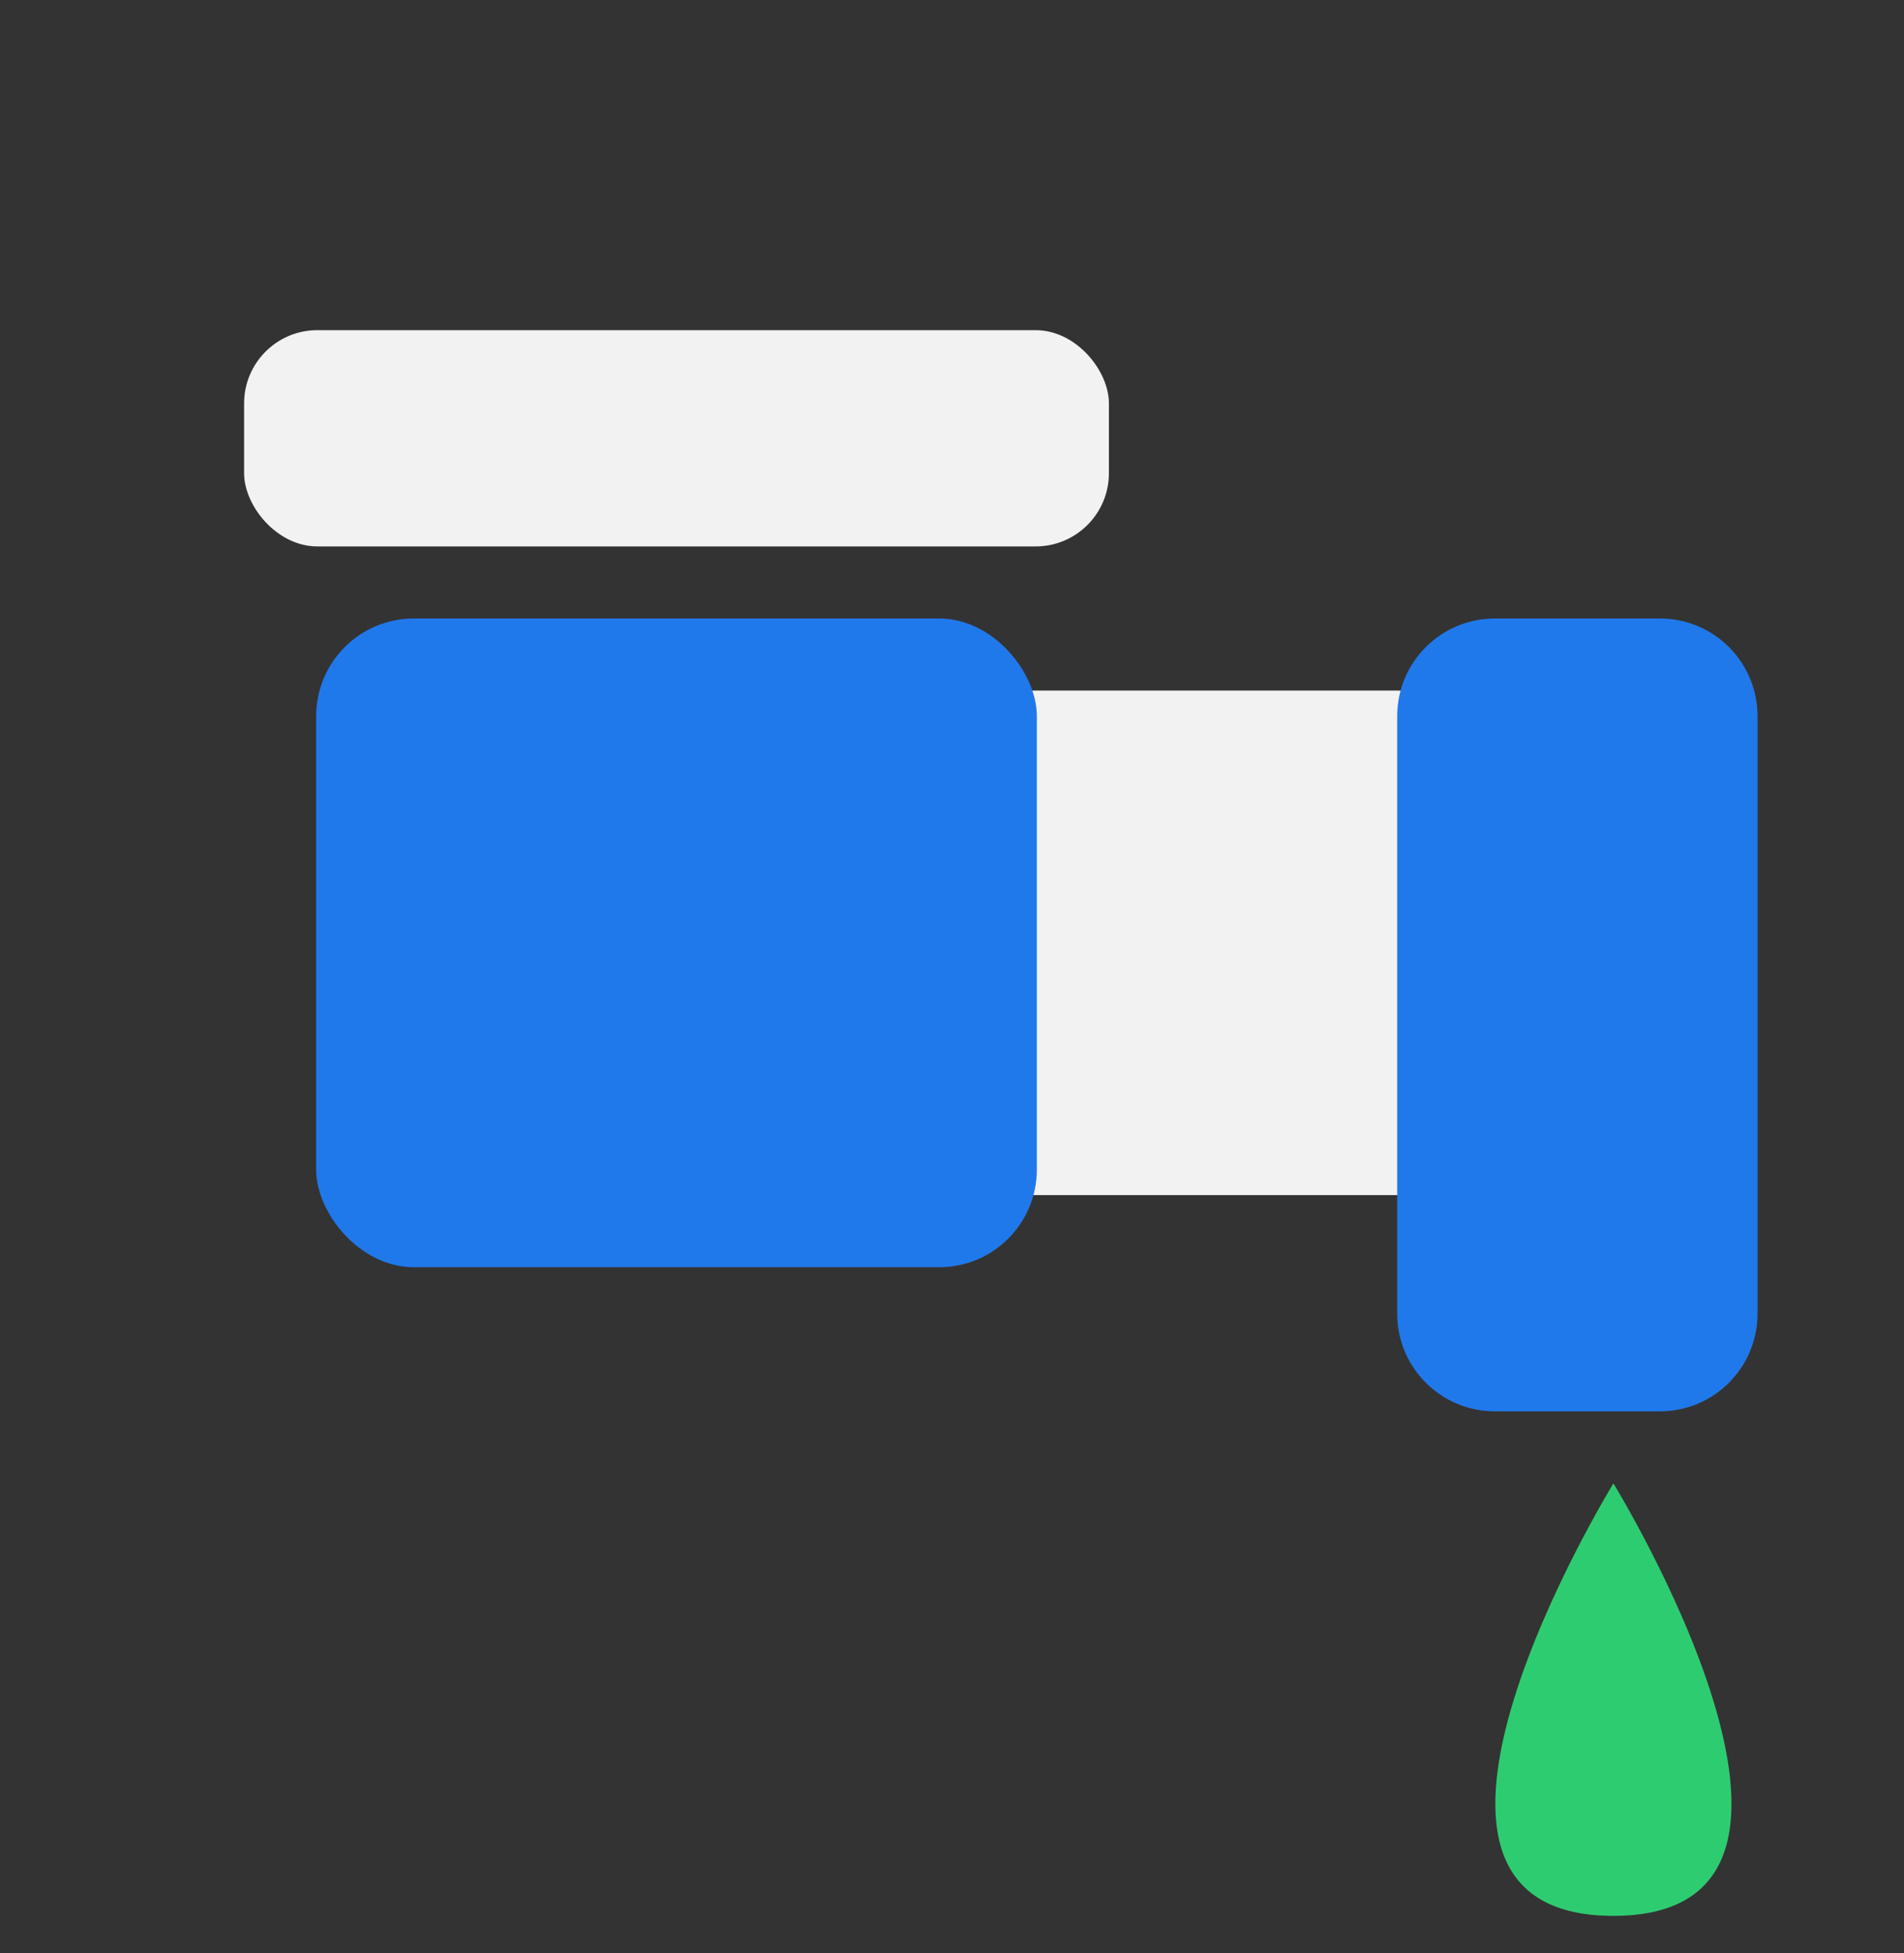
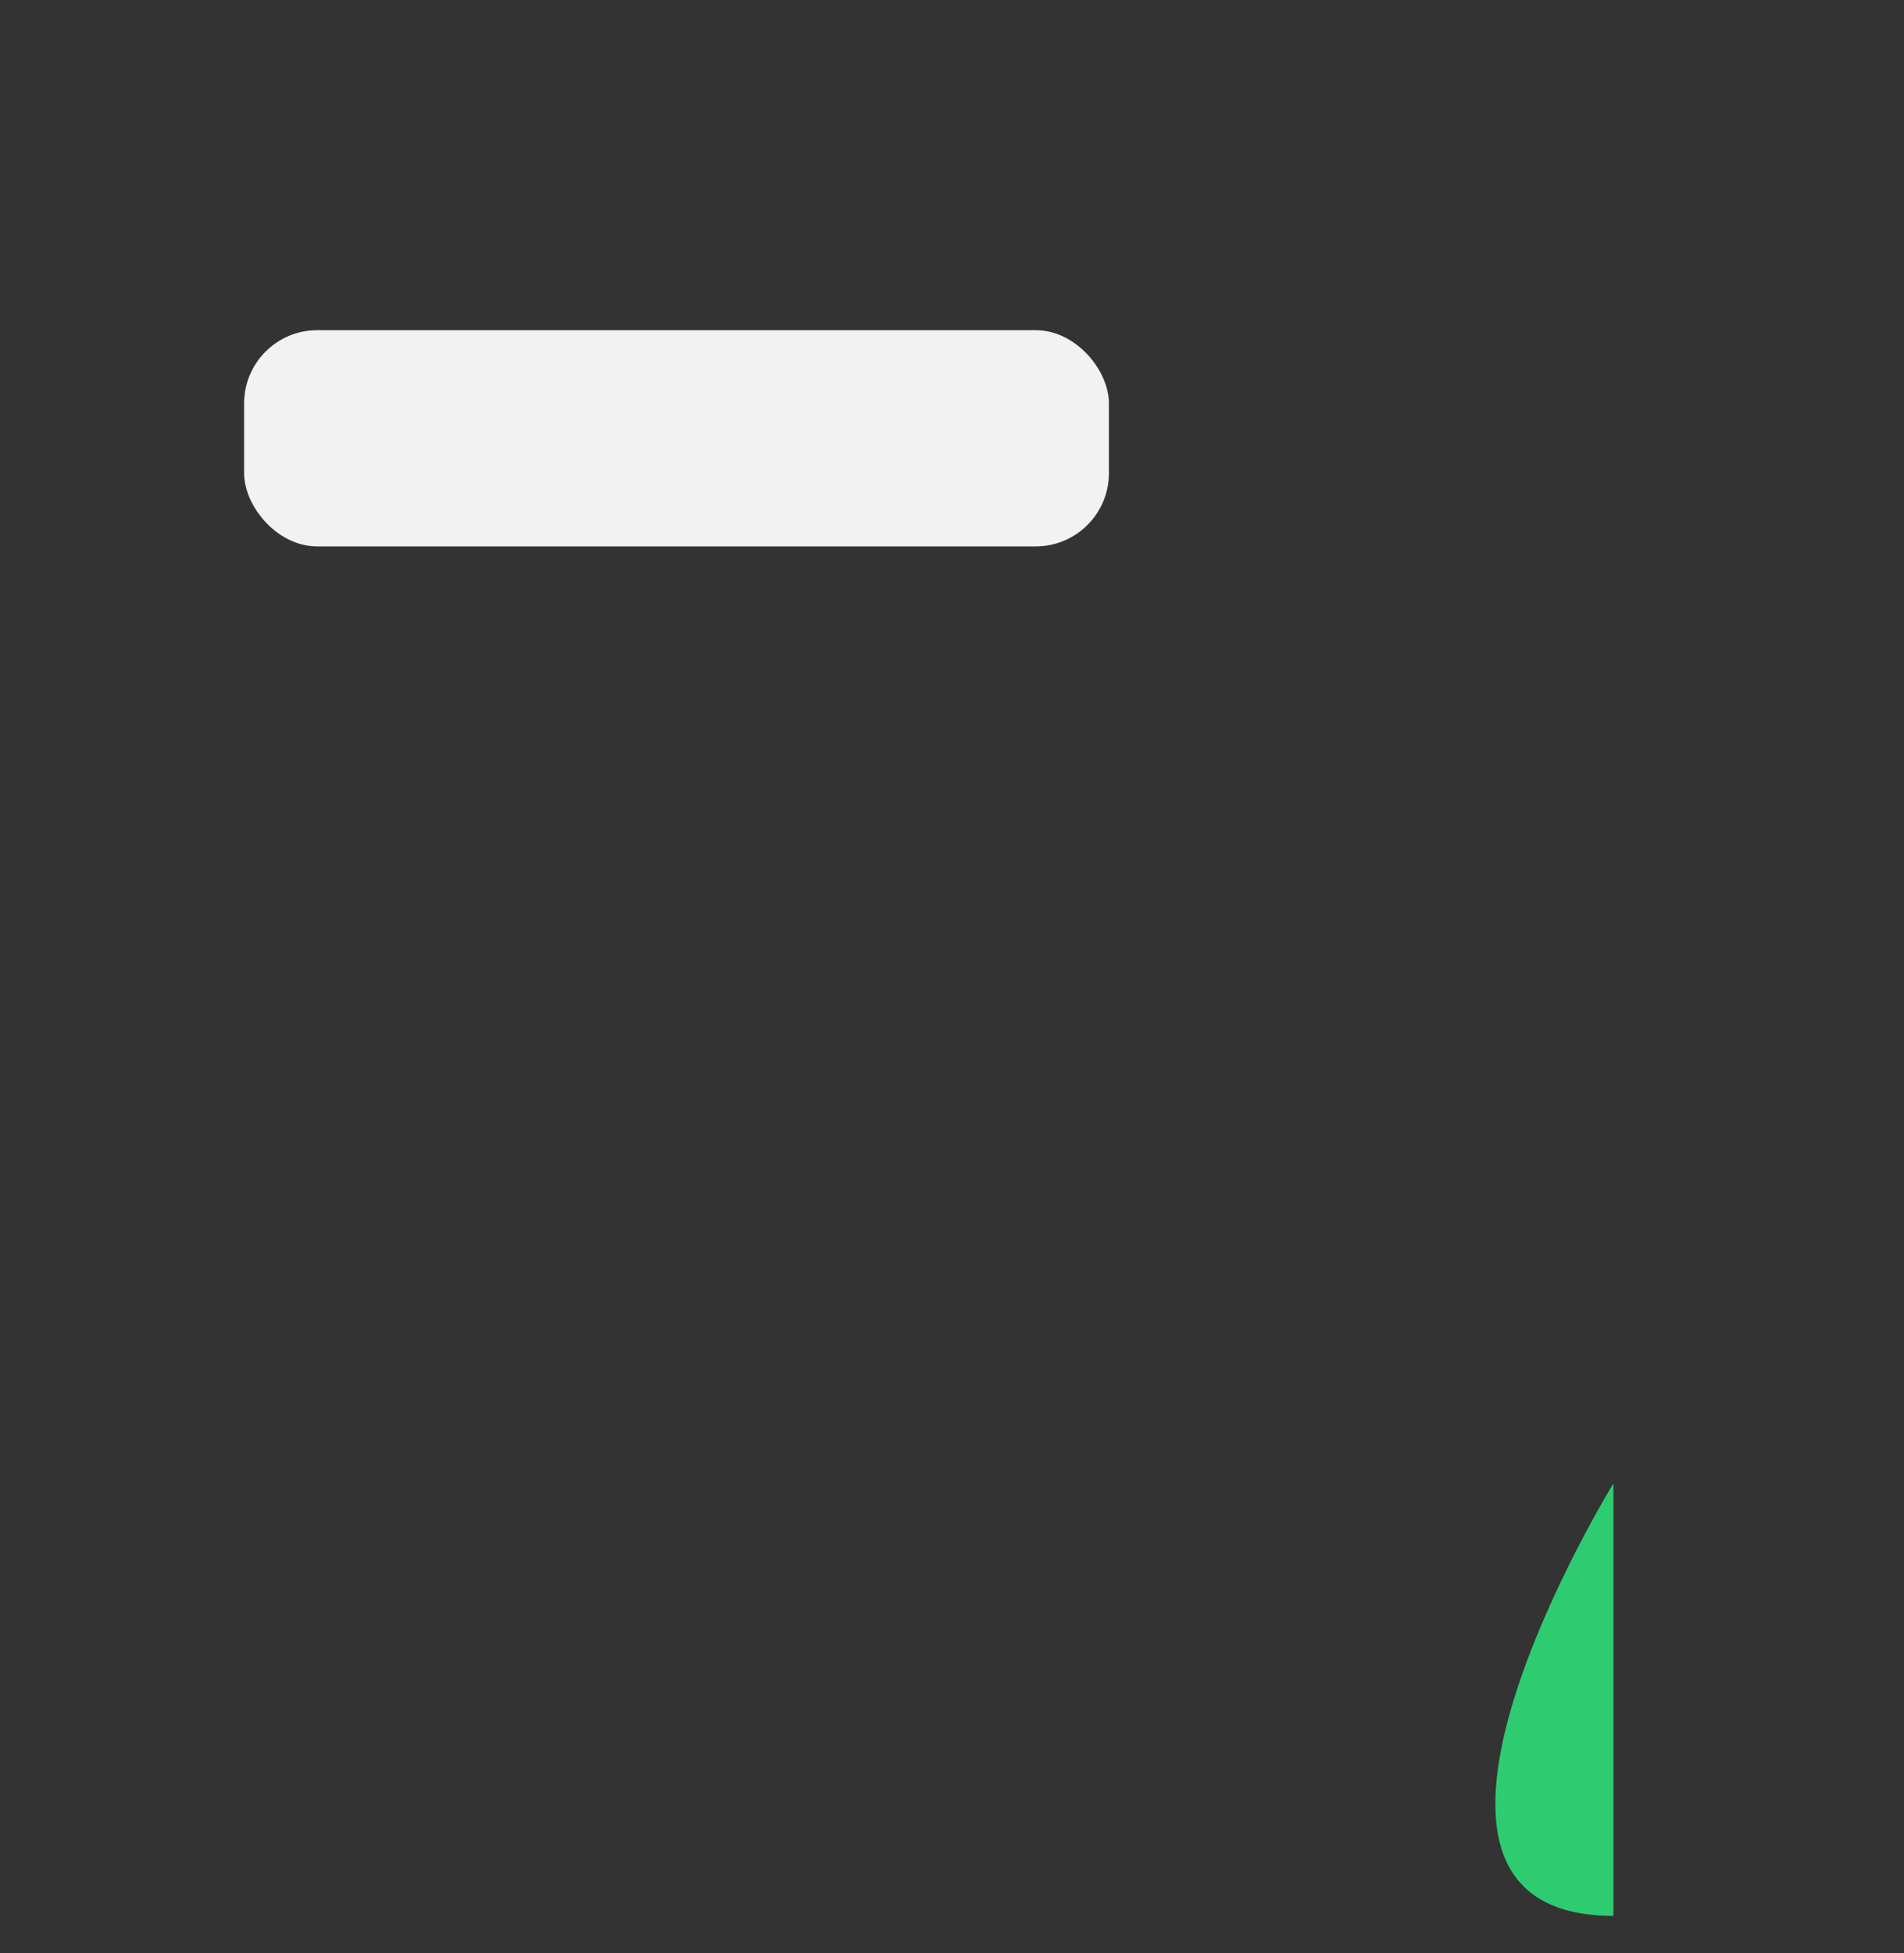
<svg xmlns="http://www.w3.org/2000/svg" width="39" height="40" viewBox="0 0 39 40" fill="none">
  <rect x="0" y="0" width="39" height="40" fill="#333333" stroke="none" />
-   <rect x="16.81" y="14.143" width="14.762" height="10.333" rx="2" fill="#F2F2F2" />
-   <rect x="6.476" y="12.667" width="14.762" height="13.286" rx="2" fill="#2079EB" />
-   <path d="M34 12.667C35.105 12.667 36 13.562 36 14.667L36 26.905C36 28.009 35.105 28.905 34 28.905L30.619 28.905C29.515 28.905 28.619 28.009 28.619 26.905L28.619 14.667C28.619 13.562 29.515 12.667 30.619 12.667L34 12.667Z" fill="#2079EB" />
-   <path d="M33.048 30.381C33.048 30.381 27.606 39.238 33.048 39.238C38.489 39.238 33.048 30.381 33.048 30.381Z" fill="#2ECC71" />
+   <path d="M33.048 30.381C33.048 30.381 27.606 39.238 33.048 39.238Z" fill="#2ECC71" />
  <rect x="5" y="6.762" width="17.714" height="4.429" rx="1.5" fill="#F2F2F2" />
</svg>